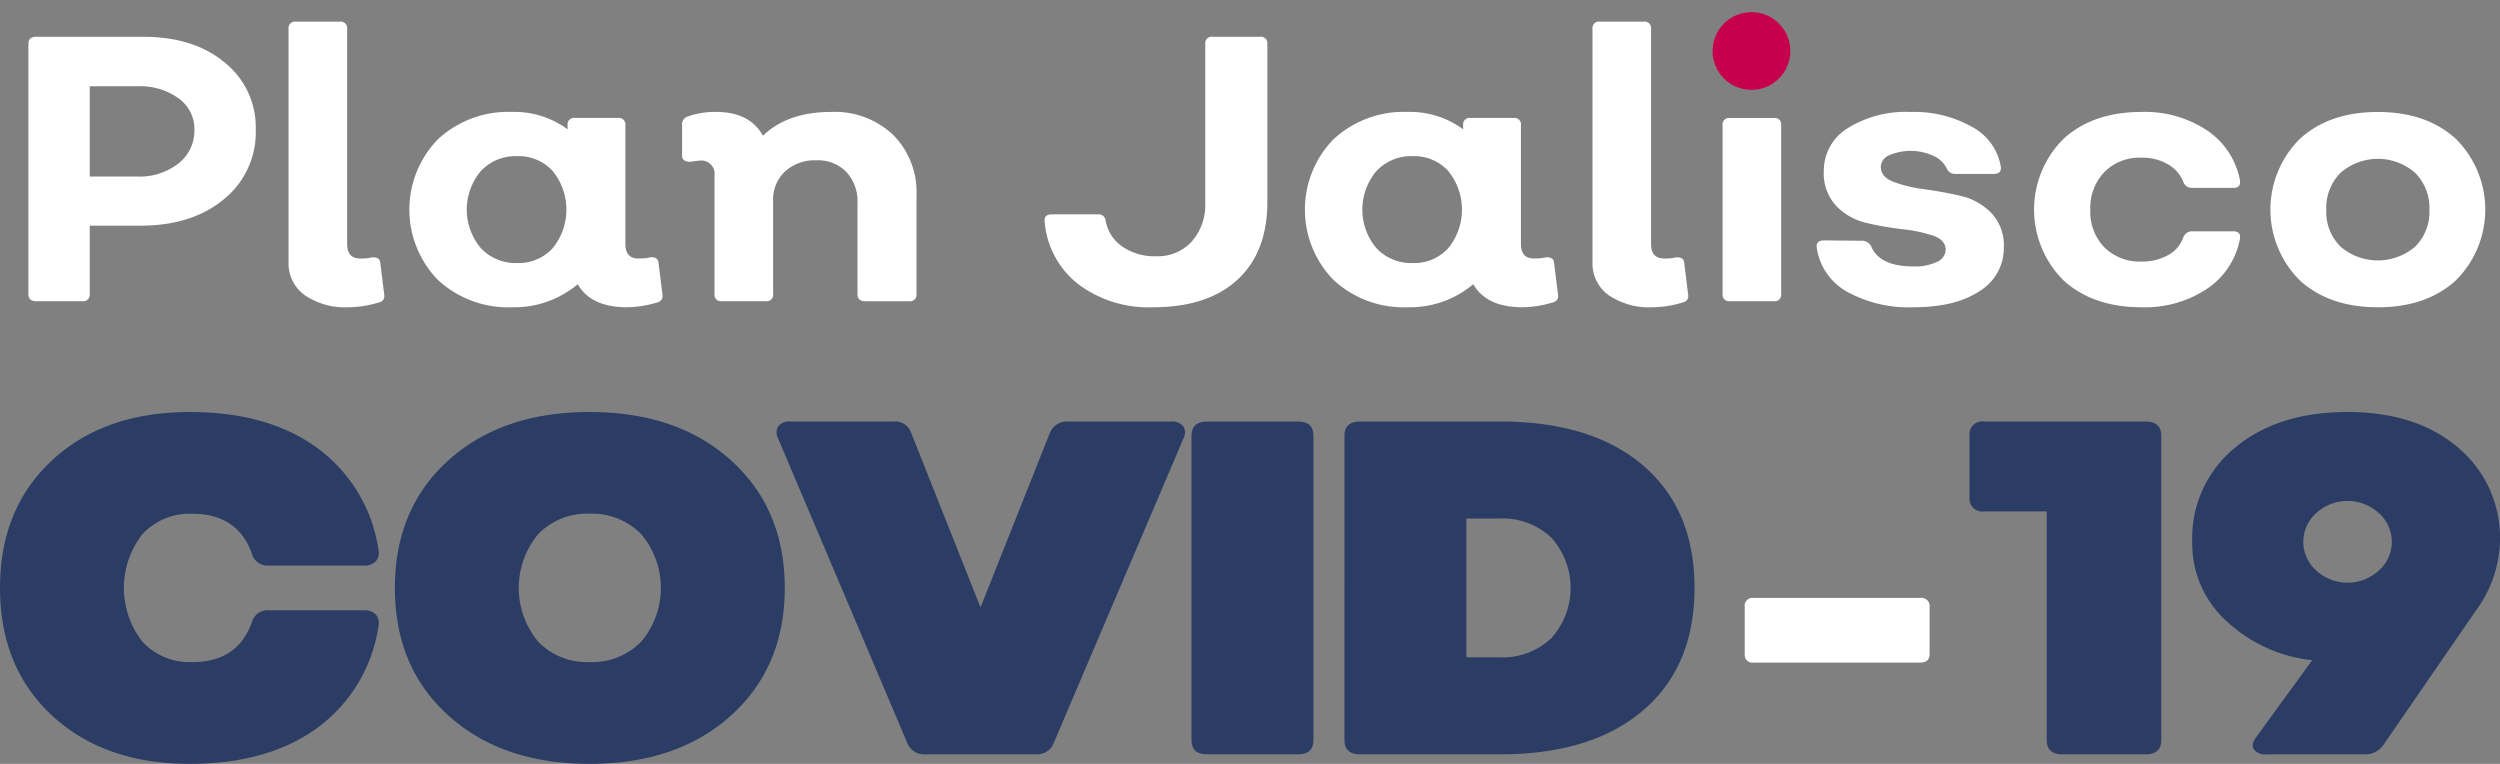
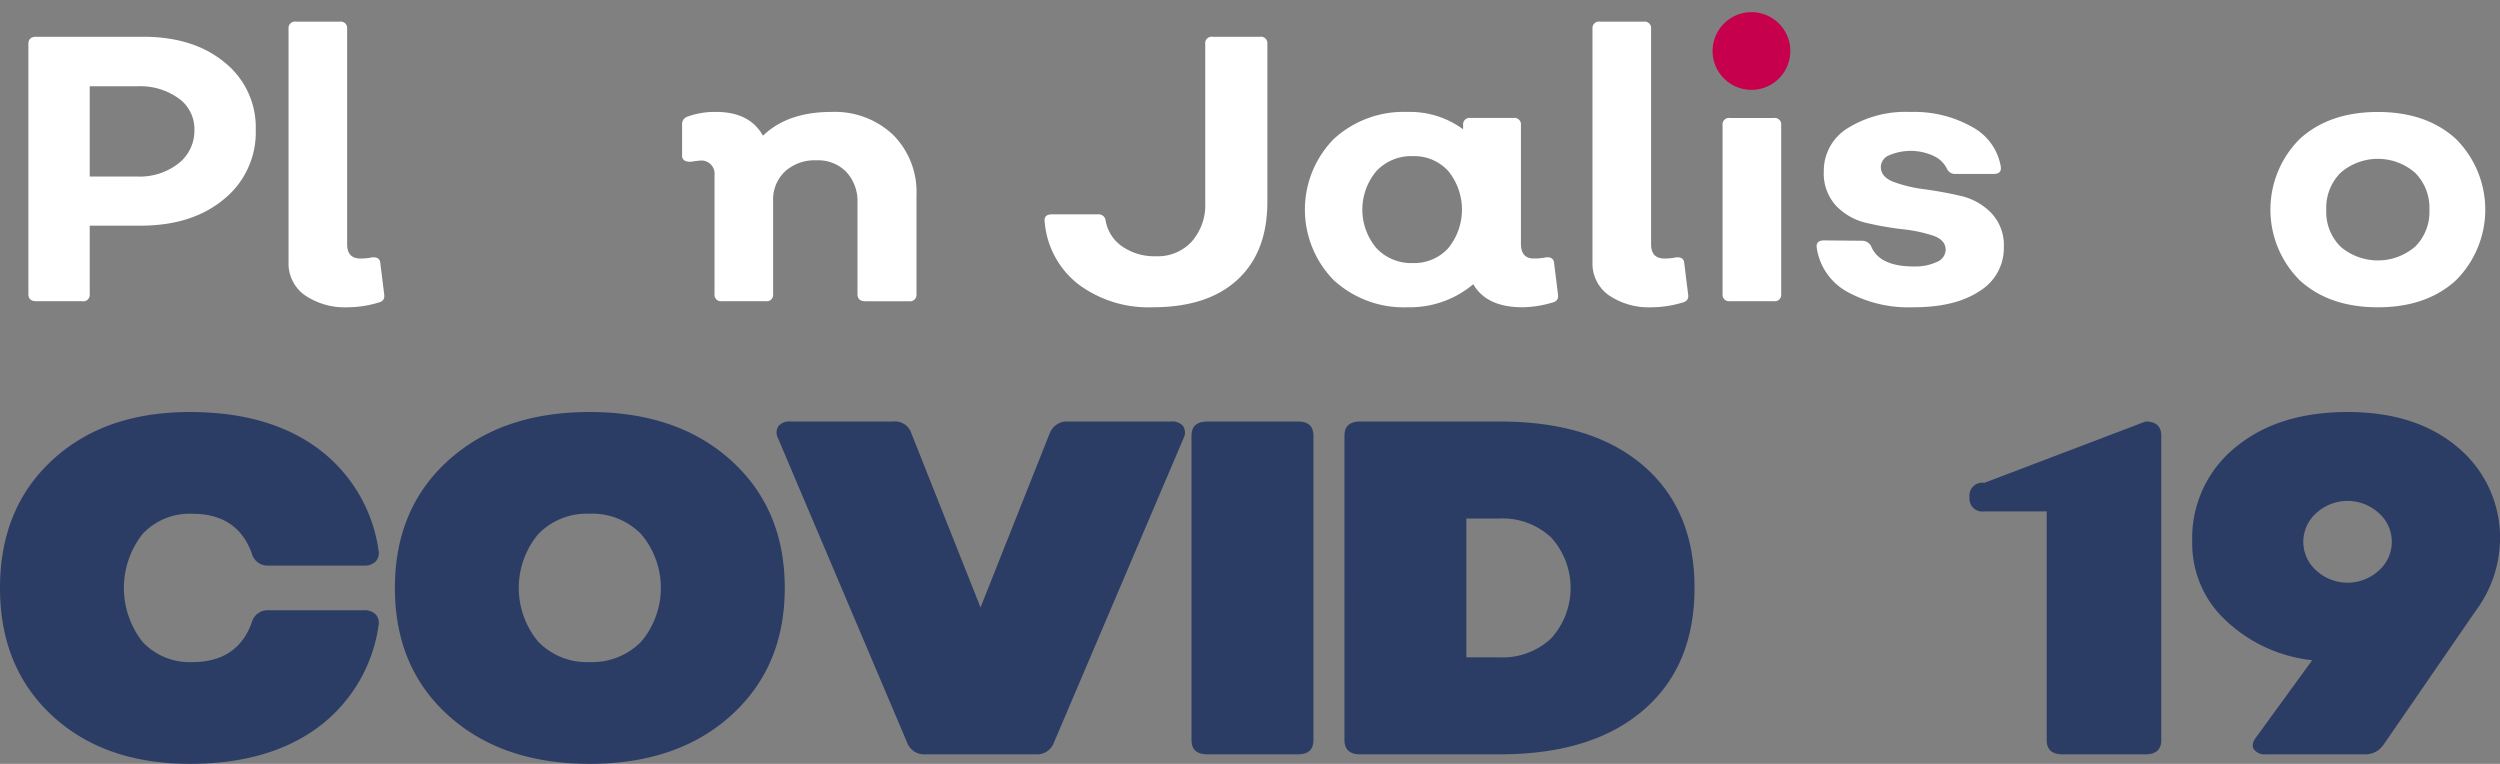
<svg xmlns="http://www.w3.org/2000/svg" width="360" height="109.993" viewBox="0 0 360 109.993">
  <rect x="0" y="0" width="360" height="109.993" fill="#808080" stroke="none" />
  <g id="Grupo_316" data-name="Grupo 316" transform="translate(-414.253 -87.983)">
    <g id="Grupo_315" data-name="Grupo 315" transform="translate(414.253 91.101)">
      <path id="Trazado_746" data-name="Trazado 746" d="M421.339,133.767q-1.124,0-1.125-1.035V96.72q0-1.032,1.125-1.033h15.413q7.258,0,11.729,3.7a11.965,11.965,0,0,1,4.472,9.683,12.376,12.376,0,0,1-4.585,10.01q-4.585,3.808-12.01,3.809h-7.312v9.845a.93.93,0,0,1-1.069,1.035Zm7.707-17.952h6.863a9.052,9.052,0,0,0,5.906-1.878,5.984,5.984,0,0,0,2.307-4.869,5.429,5.429,0,0,0-2.279-4.515,9.512,9.512,0,0,0-5.934-1.74h-6.863Z" transform="translate(-416.126 -93.51)" fill="#fff" />
      <path id="Trazado_747" data-name="Trazado 747" d="M483.455,133.648a10.259,10.259,0,0,1-6.273-1.741,5.591,5.591,0,0,1-2.334-4.732V93.555a.93.93,0,0,1,1.069-1.034h6.3a.93.93,0,0,1,1.069,1.034v31.008q0,2.069,1.913,2.067a7.767,7.767,0,0,0,1.687-.164q1.124-.108,1.182.87l.562,4.516c.075.617-.226,1-.9,1.142A15.363,15.363,0,0,1,483.455,133.648Z" transform="translate(-433.297 -92.521)" fill="#fff" />
-       <path id="Trazado_748" data-name="Trazado 748" d="M536.648,137.763c.075.617-.224,1-.9,1.142a15.611,15.611,0,0,1-4.219.653q-5.176,0-7.088-3.319a14.184,14.184,0,0,1-9.451,3.319,14.868,14.868,0,0,1-10.659-3.917,14.515,14.515,0,0,1,0-20.292,14.868,14.868,0,0,1,10.659-3.917,12.893,12.893,0,0,1,7.988,2.5v-.6a.929.929,0,0,1,1.068-1.033h6.188a.929.929,0,0,1,1.069,1.033v17.082q0,2.122,1.857,2.122a8.066,8.066,0,0,0,1.743-.164q1.124-.108,1.182.87Zm-20.926-4.57a6.619,6.619,0,0,0,5.119-2.148,8.8,8.8,0,0,0,0-11.1,6.622,6.622,0,0,0-5.119-2.148,6.864,6.864,0,0,0-5.231,2.148,8.614,8.614,0,0,0,0,11.1A6.862,6.862,0,0,0,515.722,133.193Z" transform="translate(-441.249 -98.431)" fill="#fff" />
      <path id="Trazado_749" data-name="Trazado 749" d="M578.944,111.433a12.191,12.191,0,0,1,8.888,3.29,11.647,11.647,0,0,1,3.376,8.733v14.2a.931.931,0,0,1-1.069,1.035h-6.3q-1.126,0-1.125-1.035v-13.11a6.209,6.209,0,0,0-1.6-4.461,5.663,5.663,0,0,0-4.3-1.687A6.363,6.363,0,0,0,572.278,120a5.568,5.568,0,0,0-1.716,4.271v13.382a.93.93,0,0,1-1.069,1.035h-6.3a.93.93,0,0,1-1.068-1.035V120.572a1.908,1.908,0,0,0-2.194-2.121,11.8,11.8,0,0,0-1.238.162q-1.237,0-1.237-.87v-4.461a1.14,1.14,0,0,1,.843-1.2,11.527,11.527,0,0,1,4.05-.652q4.837,0,6.75,3.427Q572.644,111.432,578.944,111.433Z" transform="translate(-459.234 -98.431)" fill="#fff" />
      <path id="Trazado_750" data-name="Trazado 750" d="M649.154,134.637a16.853,16.853,0,0,1-10.744-3.319,12.68,12.68,0,0,1-4.837-8.976q-.169-1.088,1.069-1.088h6.637a1,1,0,0,1,1.069.925,5.729,5.729,0,0,0,2.419,3.727,8.185,8.185,0,0,0,4.837,1.387,6.64,6.64,0,0,0,5.148-2.122,7.979,7.979,0,0,0,1.941-5.6V96.72a.929.929,0,0,1,1.069-1.033h6.806a.93.93,0,0,1,1.069,1.033v22.74q0,7.235-4.3,11.206T649.154,134.637Z" transform="translate(-483.137 -93.51)" fill="#fff" />
      <path id="Trazado_751" data-name="Trazado 751" d="M724.666,137.763c.075.617-.224,1-.9,1.142a15.611,15.611,0,0,1-4.219.653q-5.175,0-7.088-3.319a14.183,14.183,0,0,1-9.451,3.319,14.865,14.865,0,0,1-10.659-3.917,14.514,14.514,0,0,1,0-20.292,14.865,14.865,0,0,1,10.659-3.917,12.892,12.892,0,0,1,7.988,2.5v-.6a.929.929,0,0,1,1.068-1.033h6.188a.929.929,0,0,1,1.069,1.033v17.082q0,2.122,1.857,2.122a8.066,8.066,0,0,0,1.743-.164q1.125-.108,1.182.87Zm-20.925-4.57a6.621,6.621,0,0,0,5.119-2.148,8.805,8.805,0,0,0,0-11.1,6.623,6.623,0,0,0-5.119-2.148,6.864,6.864,0,0,0-5.231,2.148,8.614,8.614,0,0,0,0,11.1A6.862,6.862,0,0,0,703.741,133.193Z" transform="translate(-500.307 -98.431)" fill="#fff" />
      <path id="Trazado_752" data-name="Trazado 752" d="M757.2,133.648a10.254,10.254,0,0,1-6.272-1.741,5.588,5.588,0,0,1-2.334-4.732V93.555a.93.93,0,0,1,1.069-1.034h6.3a.93.93,0,0,1,1.068,1.034v31.008q0,2.069,1.914,2.067a7.769,7.769,0,0,0,1.687-.164q1.124-.108,1.181.87l.562,4.516c.075.617-.226,1-.9,1.142A15.364,15.364,0,0,1,757.2,133.648Z" transform="translate(-519.276 -92.521)" fill="#fff" />
      <path id="Trazado_753" data-name="Trazado 753" d="M783.34,100.271a5.536,5.536,0,0,1-7.143,0,4.17,4.17,0,0,1-1.435-3.209,4.09,4.09,0,0,1,1.435-3.183,5.632,5.632,0,0,1,7.143,0,4.09,4.09,0,0,1,1.434,3.183A4.17,4.17,0,0,1,783.34,100.271ZM776.618,132.8a.93.93,0,0,1-1.069-1.035V107.451a.929.929,0,0,1,1.069-1.033h6.3a.929.929,0,0,1,1.069,1.033v24.317a.93.93,0,0,1-1.069,1.035Z" transform="translate(-527.497 -92.546)" fill="#fff" />
      <path id="Trazado_754" data-name="Trazado 754" d="M809.62,139.558A18.3,18.3,0,0,1,800,137.3a8.642,8.642,0,0,1-4.332-6.283q-.169-1.089,1.069-1.088l5.513.054a1.469,1.469,0,0,1,1.237.762q1.181,2.938,6.132,2.938a7.329,7.329,0,0,0,3.347-.653,1.956,1.956,0,0,0,1.266-1.74q0-1.414-1.8-2.04a20.883,20.883,0,0,0-4.388-.925,46.692,46.692,0,0,1-5.176-.9,8.734,8.734,0,0,1-4.387-2.449,6.865,6.865,0,0,1-1.8-5,7.181,7.181,0,0,1,3.432-6.2,15.8,15.8,0,0,1,9.056-2.339,16.925,16.925,0,0,1,8.859,2.148,8,8,0,0,1,4.135,5.685q.168,1.088-1.013,1.088h-5.569a1.241,1.241,0,0,1-1.125-.652,3.931,3.931,0,0,0-1.941-1.931,7.906,7.906,0,0,0-6.414-.109,1.873,1.873,0,0,0-1.209,1.66q0,1.47,1.828,2.176a19.773,19.773,0,0,0,4.444,1.062q2.617.353,5.2.951a8.916,8.916,0,0,1,4.416,2.448,6.74,6.74,0,0,1,1.828,4.951,7.242,7.242,0,0,1-3.488,6.311Q815.638,139.557,809.62,139.558Z" transform="translate(-534.054 -98.431)" fill="#fff" />
-       <path id="Trazado_755" data-name="Trazado 755" d="M856.759,139.558q-6.976,0-11.223-3.862a14.372,14.372,0,0,1,0-20.4q4.246-3.862,11.223-3.862a16.13,16.13,0,0,1,9.45,2.665,11.113,11.113,0,0,1,4.725,7.181q.17,1.088-.956,1.088h-6.019a1.264,1.264,0,0,1-1.181-.871,5.066,5.066,0,0,0-2.222-2.529,7.3,7.3,0,0,0-3.8-.952,7.146,7.146,0,0,0-5.344,2.067,7.442,7.442,0,0,0-2.024,5.44,7.346,7.346,0,0,0,2.024,5.413,7.2,7.2,0,0,0,5.344,2.04,7.622,7.622,0,0,0,3.826-.925,4.629,4.629,0,0,0,2.194-2.557,1.338,1.338,0,0,1,1.181-.87h6.019q1.125,0,.956,1.088a11.108,11.108,0,0,1-4.725,7.18A16.12,16.12,0,0,1,856.759,139.558Z" transform="translate(-548.381 -98.431)" fill="#fff" />
      <path id="Trazado_756" data-name="Trazado 756" d="M917.611,135.7q-4.248,3.863-11.222,3.862T895.166,135.7a14.372,14.372,0,0,1,0-20.4q4.246-3.862,11.222-3.862t11.222,3.862a14.371,14.371,0,0,1,0,20.4Zm-16.595-4.869a8.263,8.263,0,0,0,10.744,0,7.041,7.041,0,0,0,2.054-5.3,7.134,7.134,0,0,0-2.054-5.332,8.175,8.175,0,0,0-10.744,0,7.131,7.131,0,0,0-2.053,5.332A7.038,7.038,0,0,0,901.016,130.827Z" transform="translate(-563.979 -98.431)" fill="#fff" />
      <path id="Trazado_757" data-name="Trazado 757" d="M441.581,224.992q-12.32,0-19.823-6.949t-7.505-18.383q0-11.432,7.505-18.382t19.823-6.949q11.325,0,18.442,5.238a22.116,22.116,0,0,1,8.742,14.685,1.829,1.829,0,0,1-.424,1.609,2.271,2.271,0,0,1-1.7.582H452.978a2.365,2.365,0,0,1-2.478-1.78q-2.054-5.681-8.566-5.683a9.272,9.272,0,0,0-7.149,2.909,12.567,12.567,0,0,0,0,15.542,9.27,9.27,0,0,0,7.149,2.91q6.512,0,8.566-5.683a2.366,2.366,0,0,1,2.478-1.78h13.663a2.274,2.274,0,0,1,1.7.582,1.83,1.83,0,0,1,.424,1.609,22.118,22.118,0,0,1-8.742,14.686Q452.906,224.991,441.581,224.992Z" transform="translate(-414.253 -118.116)" fill="#2b3d65" />
      <path id="Trazado_758" data-name="Trazado 758" d="M525.192,224.992q-12.6,0-20.318-6.949t-7.716-18.383q0-11.432,7.716-18.382t20.318-6.949q12.671,0,20.388,6.983T553.3,199.66q0,11.366-7.718,18.349T525.192,224.992Zm-7.4-17.6a9.724,9.724,0,0,0,7.4,2.944,9.846,9.846,0,0,0,7.434-2.944,11.986,11.986,0,0,0,0-15.474,9.849,9.849,0,0,0-7.434-2.944,9.727,9.727,0,0,0-7.4,2.944,12.1,12.1,0,0,0,0,15.474Z" transform="translate(-440.293 -118.116)" fill="#2b3d65" />
      <path id="Trazado_759" data-name="Trazado 759" d="M598.729,224.245a2.606,2.606,0,0,1-2.619-1.643l-18.619-43.886a1.727,1.727,0,0,1,.071-1.746,2.1,2.1,0,0,1,1.77-.651h14.726a2.458,2.458,0,0,1,2.619,1.644l9.983,25.127,9.982-25.127a2.659,2.659,0,0,1,2.69-1.644h14.725a2.1,2.1,0,0,1,1.77.651,1.727,1.727,0,0,1,.072,1.746L617.207,222.6a2.556,2.556,0,0,1-2.549,1.643Z" transform="translate(-465.464 -118.739)" fill="#2b3d65" />
      <path id="Trazado_760" data-name="Trazado 760" d="M666.672,224.245q-2.265,0-2.266-2.054V178.374q0-2.054,2.266-2.055h13.1q2.193,0,2.194,2.055v43.817q0,2.054-2.194,2.054Z" transform="translate(-492.831 -118.739)" fill="#2b3d65" />
      <path id="Trazado_761" data-name="Trazado 761" d="M718.885,176.319q13.237,0,20.637,6.333t7.4,17.63q0,11.3-7.4,17.63t-20.637,6.333H698.779q-2.265,0-2.266-2.054V178.374q0-2.054,2.266-2.055Zm-.071,33.96a10.215,10.215,0,0,0,7.469-2.739,10.814,10.814,0,0,0,0-14.515,10.217,10.217,0,0,0-7.469-2.738H714.07v19.992Z" transform="translate(-502.911 -118.739)" fill="#2b3d65" />
-       <path id="Trazado_762" data-name="Trazado 762" d="M781.828,222.577a1.109,1.109,0,0,1-1.275-1.233v-6.777a1.139,1.139,0,0,1,1.275-1.3h24a1.171,1.171,0,0,1,1.345,1.3v6.777q0,1.232-1.345,1.233Z" transform="translate(-529.313 -130.285)" fill="#fff" />
-       <path id="Trazado_763" data-name="Trazado 763" d="M853.078,176.319q2.266,0,2.266,2.055v43.817q0,2.054-2.266,2.054H841.113q-2.265,0-2.265-2.054V189.26h-8.99a1.847,1.847,0,0,1-2.124-2.055v-8.831a1.847,1.847,0,0,1,2.124-2.055Z" transform="translate(-544.121 -118.739)" fill="#2b3d65" />
+       <path id="Trazado_763" data-name="Trazado 763" d="M853.078,176.319q2.266,0,2.266,2.055v43.817q0,2.054-2.266,2.054H841.113q-2.265,0-2.265-2.054V189.26h-8.99a1.847,1.847,0,0,1-2.124-2.055a1.847,1.847,0,0,1,2.124-2.055Z" transform="translate(-544.121 -118.739)" fill="#2b3d65" />
      <path id="Trazado_764" data-name="Trazado 764" d="M896.872,174.328q9.91,0,15.928,5.135a16.945,16.945,0,0,1,6.018,13.556,17.663,17.663,0,0,1-3.54,10L902.04,222.253a3.147,3.147,0,0,1-2.69,1.369H885.191a1.986,1.986,0,0,1-1.805-.718q-.461-.719.319-1.746l8.07-11.091a21.371,21.371,0,0,1-12.248-5.546,15.049,15.049,0,0,1-5.026-11.5,16.78,16.78,0,0,1,6.159-13.556Q886.819,174.328,896.872,174.328Zm-4.5,22.833a6.662,6.662,0,0,0,8.991,0,5.511,5.511,0,0,0,0-8.284,6.66,6.66,0,0,0-8.991,0,5.511,5.511,0,0,0,0,8.284Z" transform="translate(-558.819 -118.116)" fill="#2b3d65" />
    </g>
    <path id="Trazado_766" data-name="Trazado 766" d="M5.6-.005a5.594,5.594,0,1,1-5.61,5.6A5.587,5.587,0,0,1,5.6-.005Z" transform="matrix(0.387, -0.922, 0.922, 0.387, 659.149, 98.314)" fill="#c6004c" />
  </g>
</svg>